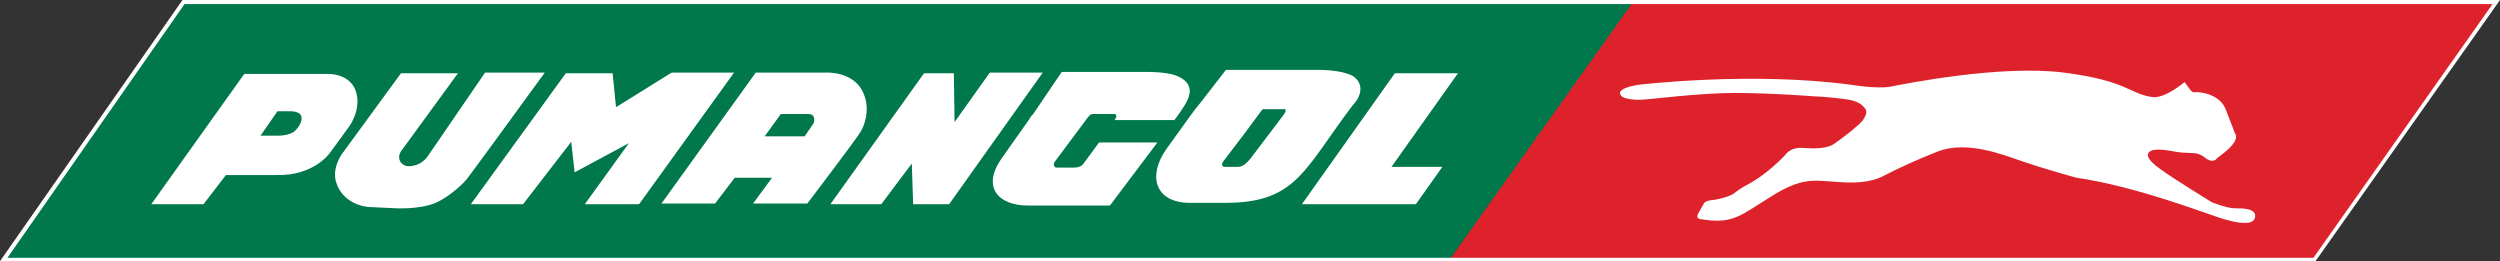
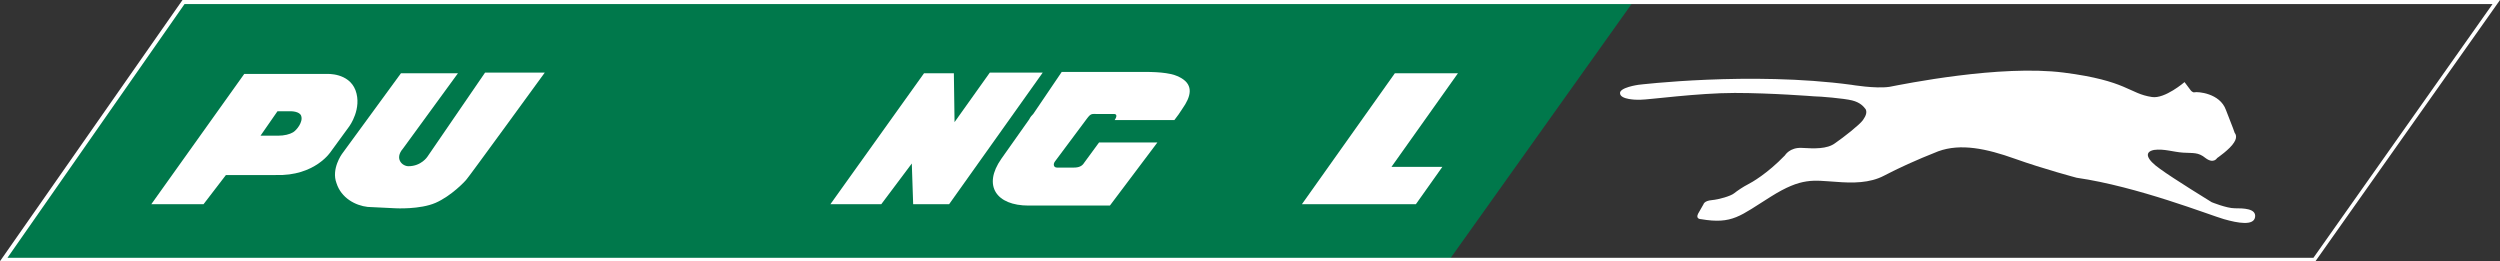
<svg xmlns="http://www.w3.org/2000/svg" version="1.1" id="Layer_1" x="0px" y="0px" viewBox="0 0 368.5 38.5" style="enable-background:new 0 0 368.5 38.5;" xml:space="preserve">
  <rect x="0" y="0" width="368.5" height="38.5" fill="#333333" stroke="none" />
  <style type="text/css">
	.st0{fill-rule:evenodd;clip-rule:evenodd;fill:#DE222B;}
	.st1{fill-rule:evenodd;clip-rule:evenodd;fill:#00784B;}
	.st2{fill-rule:evenodd;clip-rule:evenodd;fill:#FFFFFF;}
	.st3{fill:#FFFFFF;}
</style>
  <g>
-     <polygon class="st0" points="341.2,38.2 213.7,38.2 240.5,0.3 368,0.3  " />
    <polygon class="st1" points="213.7,38.2 0.5,38.2 27.1,0.3 240.7,0.3  " />
    <path class="st2" d="M241.3,14.7c0,0-2.4,0-2.5-0.9c-0.2-0.9,2.7-1.3,2.7-1.3s16.5-2,31.4,0c0,0,3.5,0.6,5.6,0.3   c2.1-0.4,16.3-3.3,25.7-2.1c9.4,1.2,9.6,3.1,13,3.6c1.9,0.3,4.8-2.2,4.8-2.2l0.9,1.2c0,0,0.3,0.4,0.6,0.3c0.4-0.1,3.7,0.1,4.6,2.6   c1,2.5,1.3,3.4,1.3,3.4s0.5,0.5-0.1,1.4c-0.6,1-2.5,2.3-2.5,2.3s-0.5,0.9-1.7,0c-1.1-0.9-1.8-0.7-3.3-0.8c-1.5-0.1-2.8-0.6-4.3-0.4   c-1.5,0.3-1.1,1.4,0.9,2.8c1.9,1.4,7.6,4.9,7.6,4.9s2.2,0.9,3.4,0.9c1.2,0,3.2,0,3,1.3c-0.2,1.3-2.5,0.9-4.6,0.3   c-2.1-0.6-12.7-4.8-21.7-6.1c0,0-4.9-1.3-9.1-2.8c-4.2-1.5-8-2.3-11.3-1.1c-3.3,1.3-5.9,2.5-8,3.6c-2.1,1.1-4.6,1.1-7.1,0.9   c-3.3-0.2-5-0.7-9.6,2.2c-4.5,2.8-5.6,4.1-10.3,3.3c0,0-0.8,0-0.4-0.8l0.8-1.4c0,0,0.1-0.5,1.2-0.6c1.1-0.1,2.8-0.6,3.3-1   c0.5-0.4,1.4-1,2-1.3c0.6-0.3,2.9-1.6,5.5-4.3c0,0,0.7-1.2,2.5-1.1c1.8,0.1,3.7,0.2,4.9-0.7c1.3-0.9,3.6-2.7,4.1-3.4   c0.5-0.7,0.6-1.2,0.4-1.6c-0.3-0.4-0.8-1-2-1.3c-1.2-0.3-4.8-0.6-5.6-0.6c0,0-6.3-0.5-11.7-0.5c-5.4,0-12.7,1-13.9,1L241.3,14.7z" />
-     <path class="st2" d="M119,30L119,30h-8l2.8-3.8h-5.5l-2.9,3.8h-7.9l13.9-19.3H122c0,0,3.5-0.1,5,2.5c1.5,2.6,0.4,5.4-0.2,6.3   C126.3,20.4,119,30,119,30 M112.7,20.1L112.7,20.1h5.9l1.3-1.9c0,0,0.2-0.4,0.1-0.8c-0.1-0.4-0.4-0.6-0.9-0.6h-4L112.7,20.1z" />
-     <polygon class="st2" points="94.2,30.1 94.2,30.1 86.2,30.1 92.7,21.1 84.7,25.4 84.2,20.9 77.1,30.1 69.4,30.1 83.4,10.8    90.3,10.8 90.8,15.8 99,10.7 108.2,10.7  " />
    <path class="st2" d="M67.5,10.8L67.5,10.8h-8.4l-8.7,11.9c0,0-1.6,2.2-0.8,4.3c0.7,2.2,2.8,3.3,4.6,3.5l4.1,0.2   c0,0,3.6,0.2,5.9-0.8c2.3-1,4.4-3.2,4.6-3.5c0.3-0.3,11.5-15.7,11.5-15.7h-8.8L63,23.1c0,0-0.9,1.4-2.8,1.4c-0.9,0-2.1-1.1-0.8-2.6   C59.9,21.2,67.5,10.8,67.5,10.8" />
    <path class="st2" d="M33.3,25.8L33.3,25.8L30,30.1l-7.7,0l13.7-19.2l12.2,0c0,0,3.2-0.2,4.2,2.4c1,2.7-0.9,5.3-0.9,5.3l-2.7,3.7   c0,0-2.3,3.7-8.2,3.5H33.3z M41,20L41,20c0.9,0,1.7-0.2,2.2-0.5c0.5-0.3,1.5-1.5,1.2-2.4c-0.2-0.7-1.5-0.7-1.5-0.7h-2L38.4,20   L41,20z" />
    <polygon class="st2" points="139.9,30.1 139.9,30.1 134.6,30.1 134.4,24.1 129.9,30.1 122.4,30.1 136.2,10.8 140.6,10.8 140.7,18    145.9,10.7 153.7,10.7  " />
    <polygon class="st2" points="191.9,30.1 191.9,30.1 205.6,10.8 214.9,10.8 205.1,24.6 212.6,24.6 208.7,30.1  " />
-     <path class="st2" d="M199.4,11.2c-1.1-0.6-3-0.9-5.2-0.9h-2.7h-2.7c-0.4,0-0.7,0-1.1,0l-7,0l-3.8,4.9c-0.5,0.6-0.9,1.1-1.4,1.8   l-3.6,5c-2.8,4-1.6,7.9,3.5,7.9l5.2,0c10.5,0,11.6-4.9,18.8-14.4C201,13.8,200.8,12.1,199.4,11.2z M189.3,16.8l-5,6.6   c-0.6,0.7-1.1,1.2-1.9,1.2l-1.8,0c-0.5,0-0.6-0.3-0.3-0.8l2.9-3.8l2.9-3.9h1.3h1.7C189.6,16,189.6,16.3,189.3,16.8z" />
    <path class="st2" d="M152.3,16.8l4.2-6.2h7.7c0.2,0,0.4,0,0.7,0h3.8c2.4,0,4.3,0.2,5.4,0.9c1.9,1.1,1.4,2.8,0.2,4.5   c-0.6,0.9-0.5,0.8-1.2,1.7h-8.8c0.4-0.6,0.3-0.9-0.1-0.9h-2.5c-0.8,0-0.9-0.1-1.5,0.7l-4.7,6.3c-0.3,0.4-0.2,0.9,0.3,0.9h2.5   c0.7,0,1.2-0.2,1.5-0.7l2.2-3h8.6l-7,9.3h-12c-4.7,0-6.8-2.9-4-6.9l4.1-5.8C151.9,17.2,152.1,17,152.3,16.8L152.3,16.8z" />
    <g>
      <path class="st3" d="M341.3,38.5H0L26.9,0h341.6L341.3,38.5z M1.1,38H341l26.4-37.4H27.2L1.1,38z" />
    </g>
  </g>
</svg>